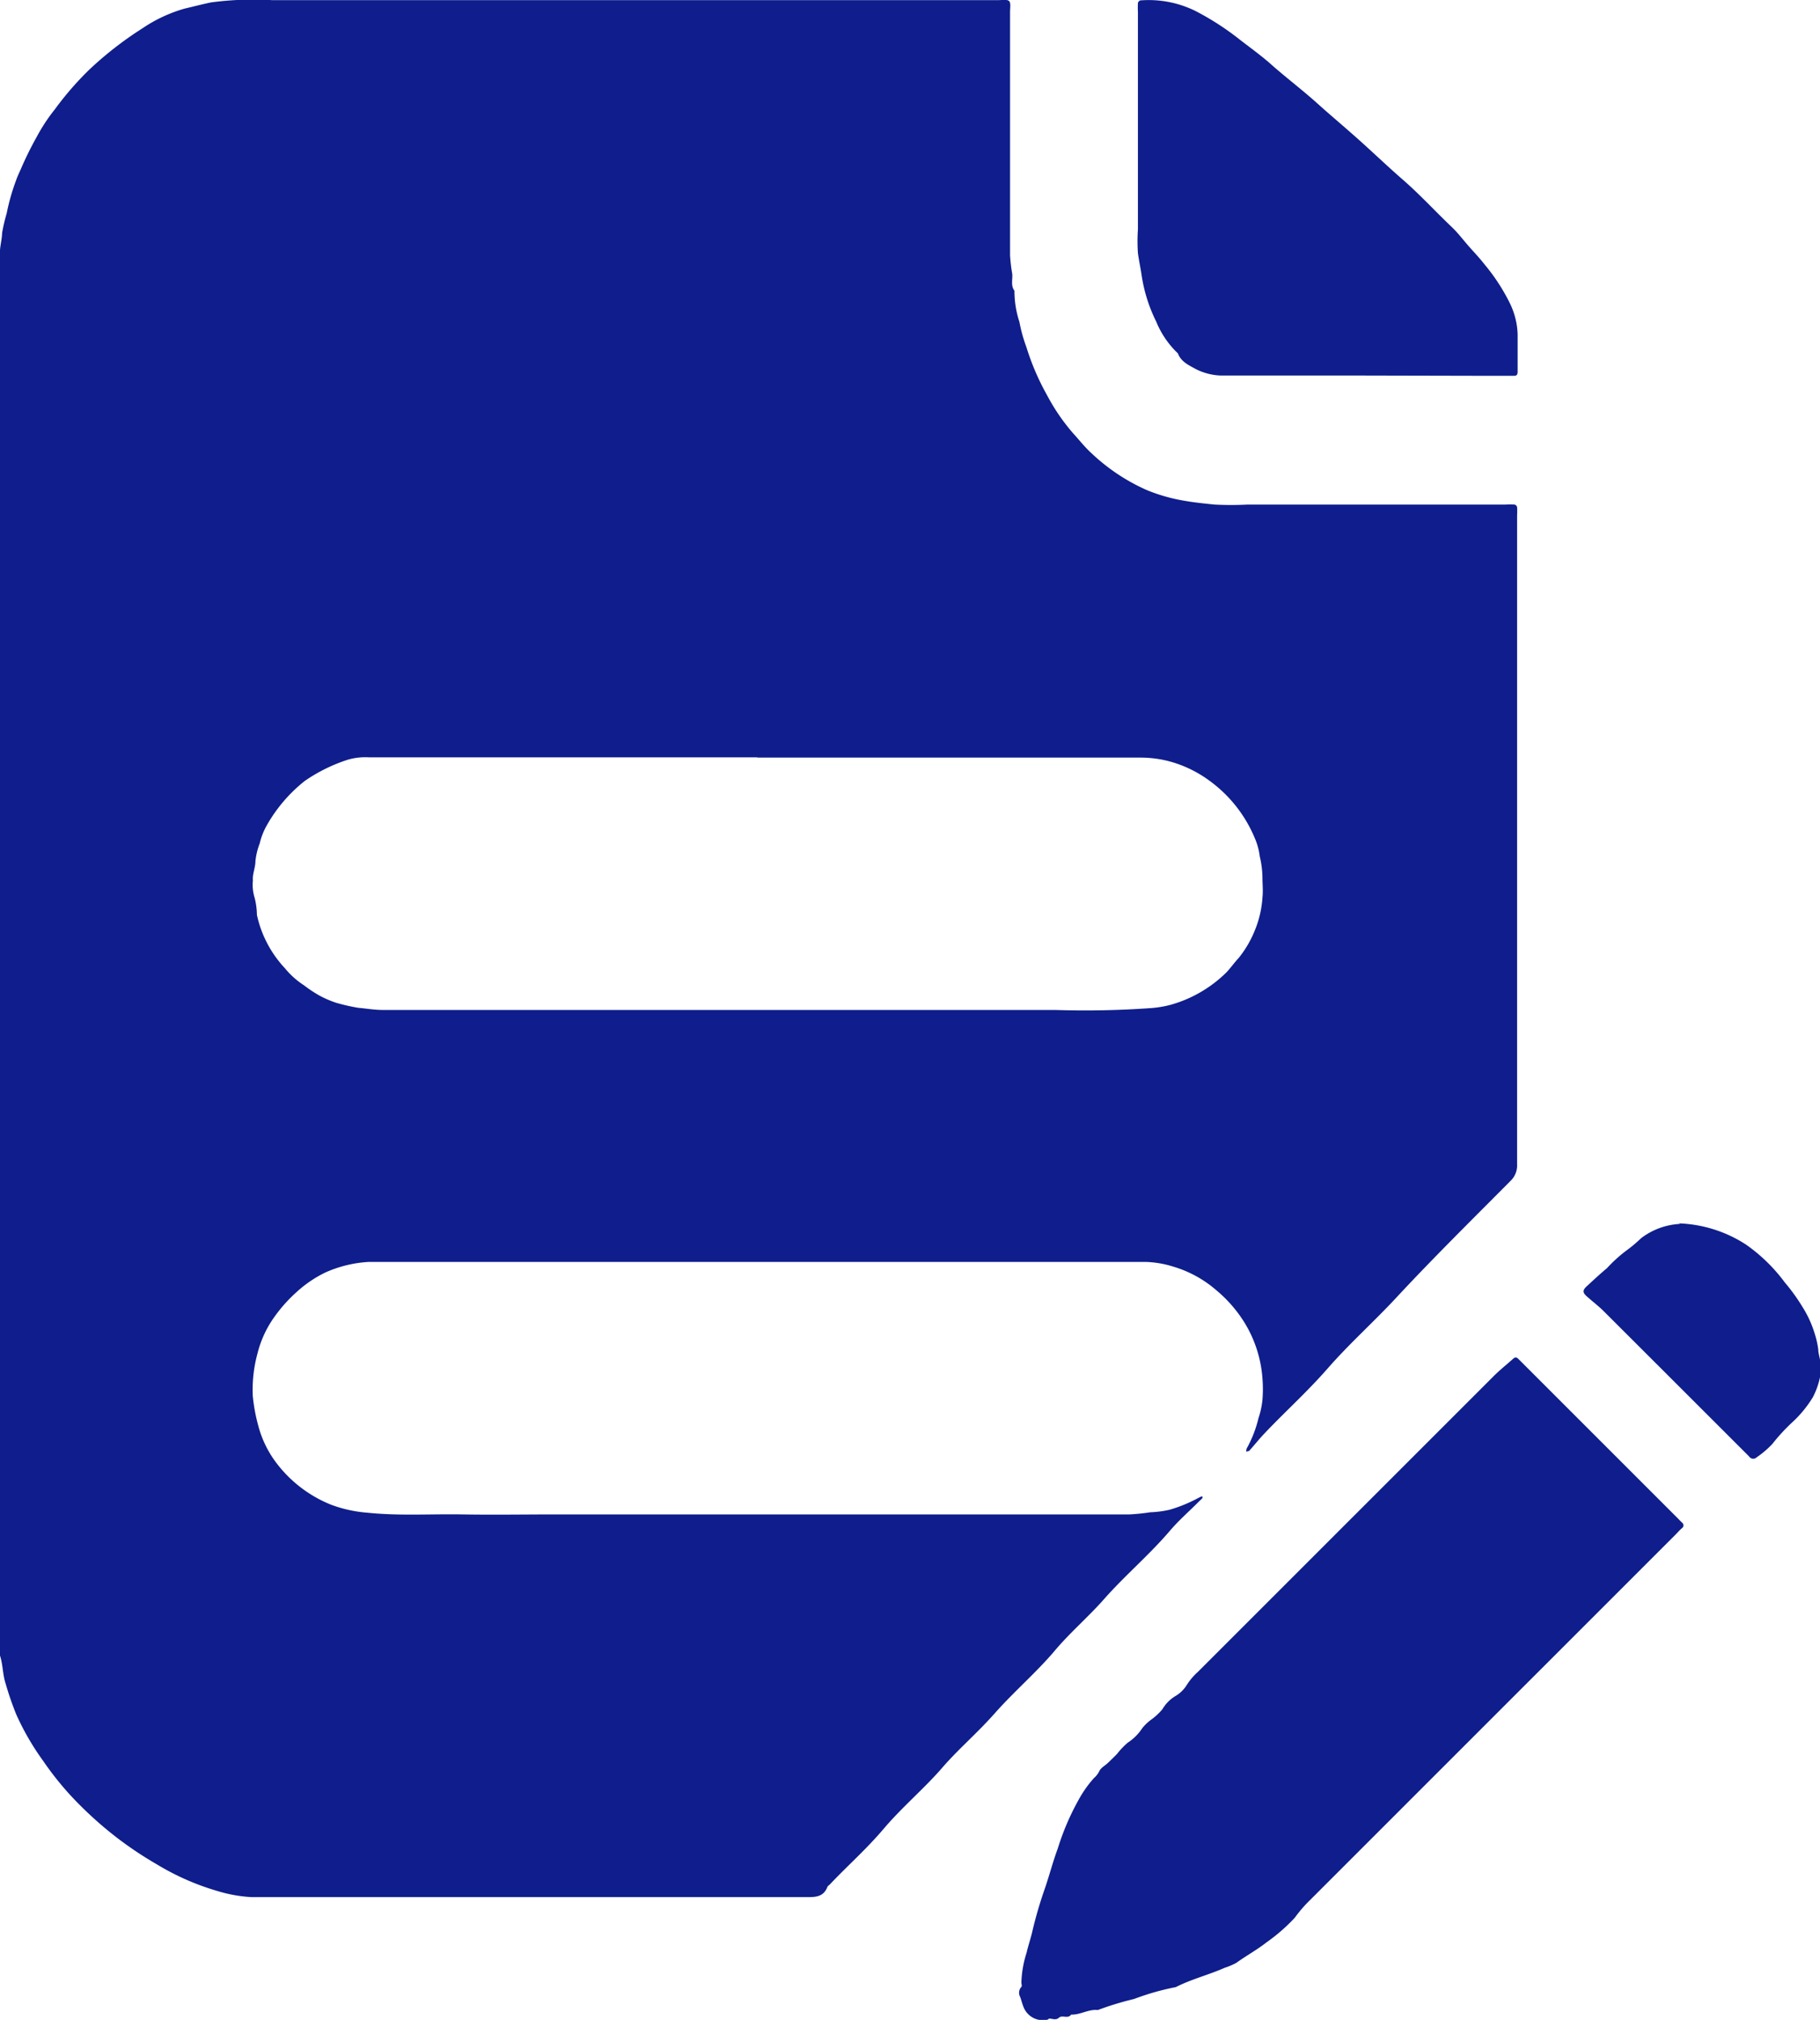
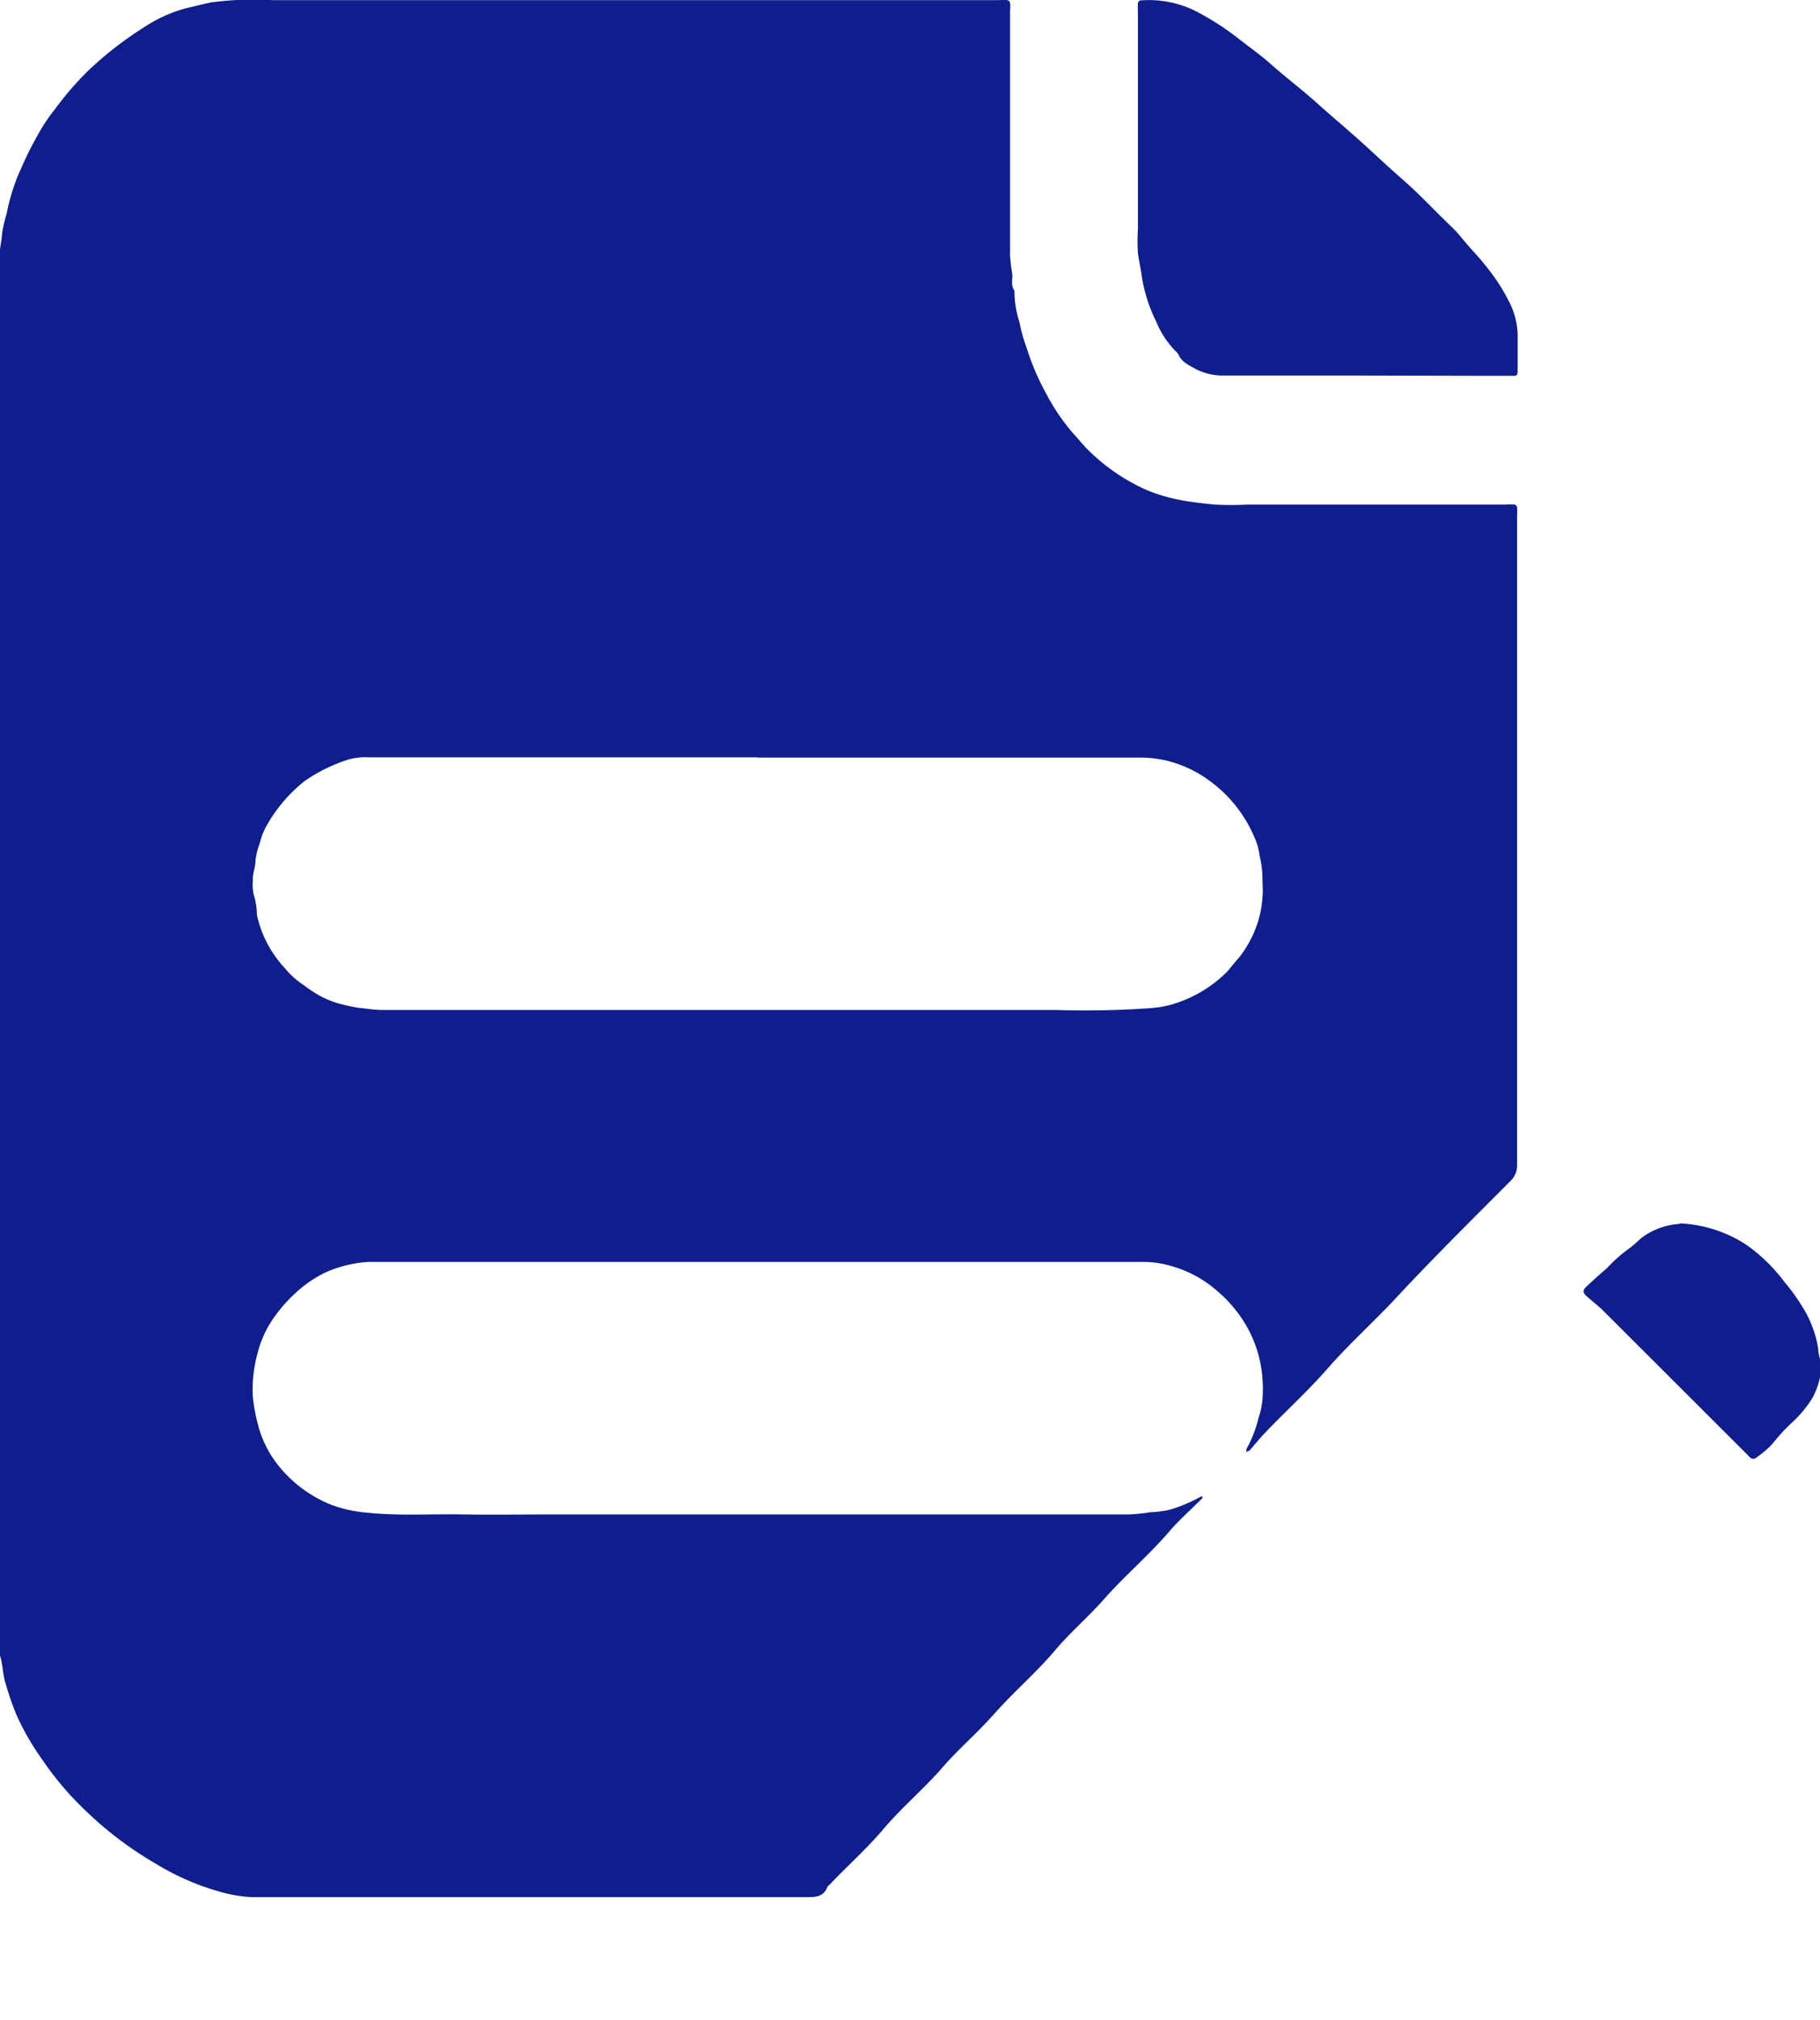
<svg xmlns="http://www.w3.org/2000/svg" width="13.651" height="15.152" viewBox="0 0 13.651 15.152">
  <defs>
    <clipPath id="a">
      <rect width="13.651" height="15.152" fill="#0f1e8c" />
    </clipPath>
  </defs>
  <g clip-path="url(#a)">
    <path d="M0,7.1Q0,4.5,0,1.9c0-.053.015-.1.017-.155A1.3,1.3,0,0,1,.051,1.6a1.593,1.593,0,0,1,.072-.252c.011-.032.027-.063.04-.094a2.6,2.6,0,0,1,.116-.233,1.326,1.326,0,0,1,.132-.2A2.36,2.36,0,0,1,.67.522a2.66,2.66,0,0,1,.4-.311A1.1,1.1,0,0,1,1.384.064c.068-.016.134-.033.2-.047A2.4,2.4,0,0,1,2.041,0Q4.765,0,7.49,0c.028,0,.066-.007.08.007s.007.053.007.081q0,.913,0,1.825a1.2,1.2,0,0,0,.016.138c.005.043-.013.089.017.129a.736.736,0,0,0,.037.233,1.153,1.153,0,0,0,.053.191,1.842,1.842,0,0,0,.152.355,1.526,1.526,0,0,0,.195.287c.047.051.09.107.141.153a1.466,1.466,0,0,0,.414.276,1.3,1.3,0,0,0,.275.079c.078.014.156.022.234.03a2.471,2.471,0,0,0,.247,0h1.936a.625.625,0,0,1,.068,0,.028.028,0,0,1,.018.019.462.462,0,0,1,0,.06q0,2.435,0,4.87a.16.16,0,0,1-.05.125c-.287.289-.578.576-.855.874-.167.18-.351.344-.513.529s-.321.326-.478.492c-.04.042-.076.088-.115.131,0,0-.012,0-.018.005s0-.017,0-.023a.883.883,0,0,0,.089-.228A.626.626,0,0,0,9.47,10.5a1,1,0,0,0,0-.162.927.927,0,0,0-.141-.428,1.012,1.012,0,0,0-.209-.236A.867.867,0,0,0,8.8,9.5a.767.767,0,0,0-.207-.035H2.768a.925.925,0,0,0-.326.079.9.9,0,0,0-.213.144,1.117,1.117,0,0,0-.163.18.806.806,0,0,0-.134.285,1.035,1.035,0,0,0-.035.318,1.325,1.325,0,0,0,.041.222.8.8,0,0,0,.115.251.966.966,0,0,0,.428.341.984.984,0,0,0,.274.061c.237.025.473.009.71.013s.478,0,.716,0H7.757c.239,0,.478,0,.716,0a1.5,1.5,0,0,0,.155-.016.777.777,0,0,0,.146-.019,1.1,1.1,0,0,0,.218-.09l.021-.01s.007,0,.007,0,0,.01,0,.012-.02.02-.03.03c-.072.072-.15.14-.216.218-.153.179-.333.331-.488.506-.121.138-.262.257-.381.4-.138.161-.3.3-.44.458s-.274.269-.4.415-.3.294-.434.452-.272.278-.406.42c-.006.006-.015.011-.018.018-.03.079-.094.077-.164.077q-2.077,0-4.153,0a1.07,1.07,0,0,1-.255-.045,1.9,1.9,0,0,1-.456-.2,2.8,2.8,0,0,1-.3-.2,2.853,2.853,0,0,1-.346-.315,2.337,2.337,0,0,1-.209-.263,1.95,1.95,0,0,1-.2-.345,2.284,2.284,0,0,1-.08-.231c-.025-.075-.02-.154-.048-.227a.232.232,0,0,1,0-.076Zm5.681-1.42H2.768a.466.466,0,0,0-.162.019,1.239,1.239,0,0,0-.319.158A1.14,1.14,0,0,0,2,6.194a.509.509,0,0,0-.051.132.507.507,0,0,0-.032.131c0,.051-.024.1-.019.146a.324.324,0,0,0,.013.131.548.548,0,0,1,.017.128.848.848,0,0,0,.21.4.613.613,0,0,0,.143.128.986.986,0,0,0,.114.076.774.774,0,0,0,.13.056,1.473,1.473,0,0,0,.164.037c.06.005.12.016.181.016.242,0,.483,0,.725,0H7.2c.239,0,.478,0,.716,0a6.949,6.949,0,0,0,.718-.014.829.829,0,0,0,.145-.024A.967.967,0,0,0,9.2,7.293c.032-.034.059-.073.091-.107a.81.81,0,0,0,.124-.213.774.774,0,0,0,.055-.241c.006-.05,0-.1,0-.153a.708.708,0,0,0-.02-.155A.5.5,0,0,0,9.41,6.28a1.012,1.012,0,0,0-.342-.428.9.9,0,0,0-.3-.143.849.849,0,0,0-.211-.027q-1.437,0-2.874,0" transform="translate(-0.001 0.001)" fill="#0f1e8c" />
-     <path d="M448.326,602.107a.155.155,0,0,1-.184-.094c-.01-.024-.016-.05-.025-.075a.065.065,0,0,1,.009-.076c.006-.006,0-.022,0-.033a.8.8,0,0,1,.039-.223c.012-.053.031-.107.043-.16a3.139,3.139,0,0,1,.091-.313c.035-.1.062-.207.1-.309a1.89,1.89,0,0,1,.155-.363.866.866,0,0,1,.116-.165.168.168,0,0,0,.04-.051c.011-.026.043-.042.065-.063s.047-.045.069-.068a.578.578,0,0,1,.08-.084.373.373,0,0,0,.109-.109.355.355,0,0,1,.066-.063.462.462,0,0,0,.085-.079.281.281,0,0,1,.1-.1.246.246,0,0,0,.084-.084.467.467,0,0,1,.08-.094l2.219-2.219c.047-.047.1-.089.149-.133.014-.012.024-.009.035,0l.036.036,1.164,1.164c.01.01.02.021.03.03s.019.026,0,.042-.032.032-.048.048l-2.756,2.756c-.037.037-.071.078-.1.118a1.343,1.343,0,0,1-.212.185c-.073.057-.152.1-.227.154a.524.524,0,0,1-.087.037c-.12.053-.249.085-.367.145a1.912,1.912,0,0,0-.313.089,2.292,2.292,0,0,0-.272.083c-.07-.008-.13.037-.2.034-.024.035-.066,0-.092.024s-.06,0-.077.008" transform="translate(-440.465 -586.958)" fill="#0f1e8c" />
    <path d="M501.725,2.92h-1.074a.447.447,0,0,1-.185-.047c-.054-.03-.113-.055-.137-.119a.687.687,0,0,1-.163-.239,1.168,1.168,0,0,1-.108-.339c-.008-.057-.021-.116-.029-.174a1.3,1.3,0,0,1,0-.179V.194a.666.666,0,0,1,0-.068c0-.007.011-.019.018-.02a.794.794,0,0,1,.411.078,2.05,2.05,0,0,1,.336.217c.084.065.171.127.251.2.108.094.222.181.329.277.084.076.171.149.256.224.131.114.255.235.385.348s.246.24.37.358c.044.042.081.091.121.137s.083.09.12.138a1.461,1.461,0,0,1,.193.295.572.572,0,0,1,.058.232c0,.094,0,.188,0,.281,0,.028-.011.032-.034.031-.08,0-.159,0-.239,0Z" transform="translate(-491.494 -0.103)" fill="#0f1e8c" />
    <path d="M696.759,537.942a.986.986,0,0,1,.5.159,1.264,1.264,0,0,1,.291.284,1.422,1.422,0,0,1,.137.191.8.8,0,0,1,.085.186.7.7,0,0,1,.029.125c0,.032.013.063.016.1a.9.9,0,0,1,0,.094.59.59,0,0,1-.056.164.868.868,0,0,1-.157.191,1.421,1.421,0,0,0-.147.16.7.7,0,0,1-.117.1.037.037,0,0,1-.058-.006l-.042-.042q-.524-.524-1.048-1.047c-.041-.041-.088-.076-.131-.115-.027-.025-.027-.043,0-.069.051-.047.1-.093.155-.139a1.081,1.081,0,0,1,.148-.134,1,1,0,0,0,.107-.09.525.525,0,0,1,.291-.108" transform="translate(-684.163 -528.765)" fill="#0f1e8c" />
  </g>
</svg>